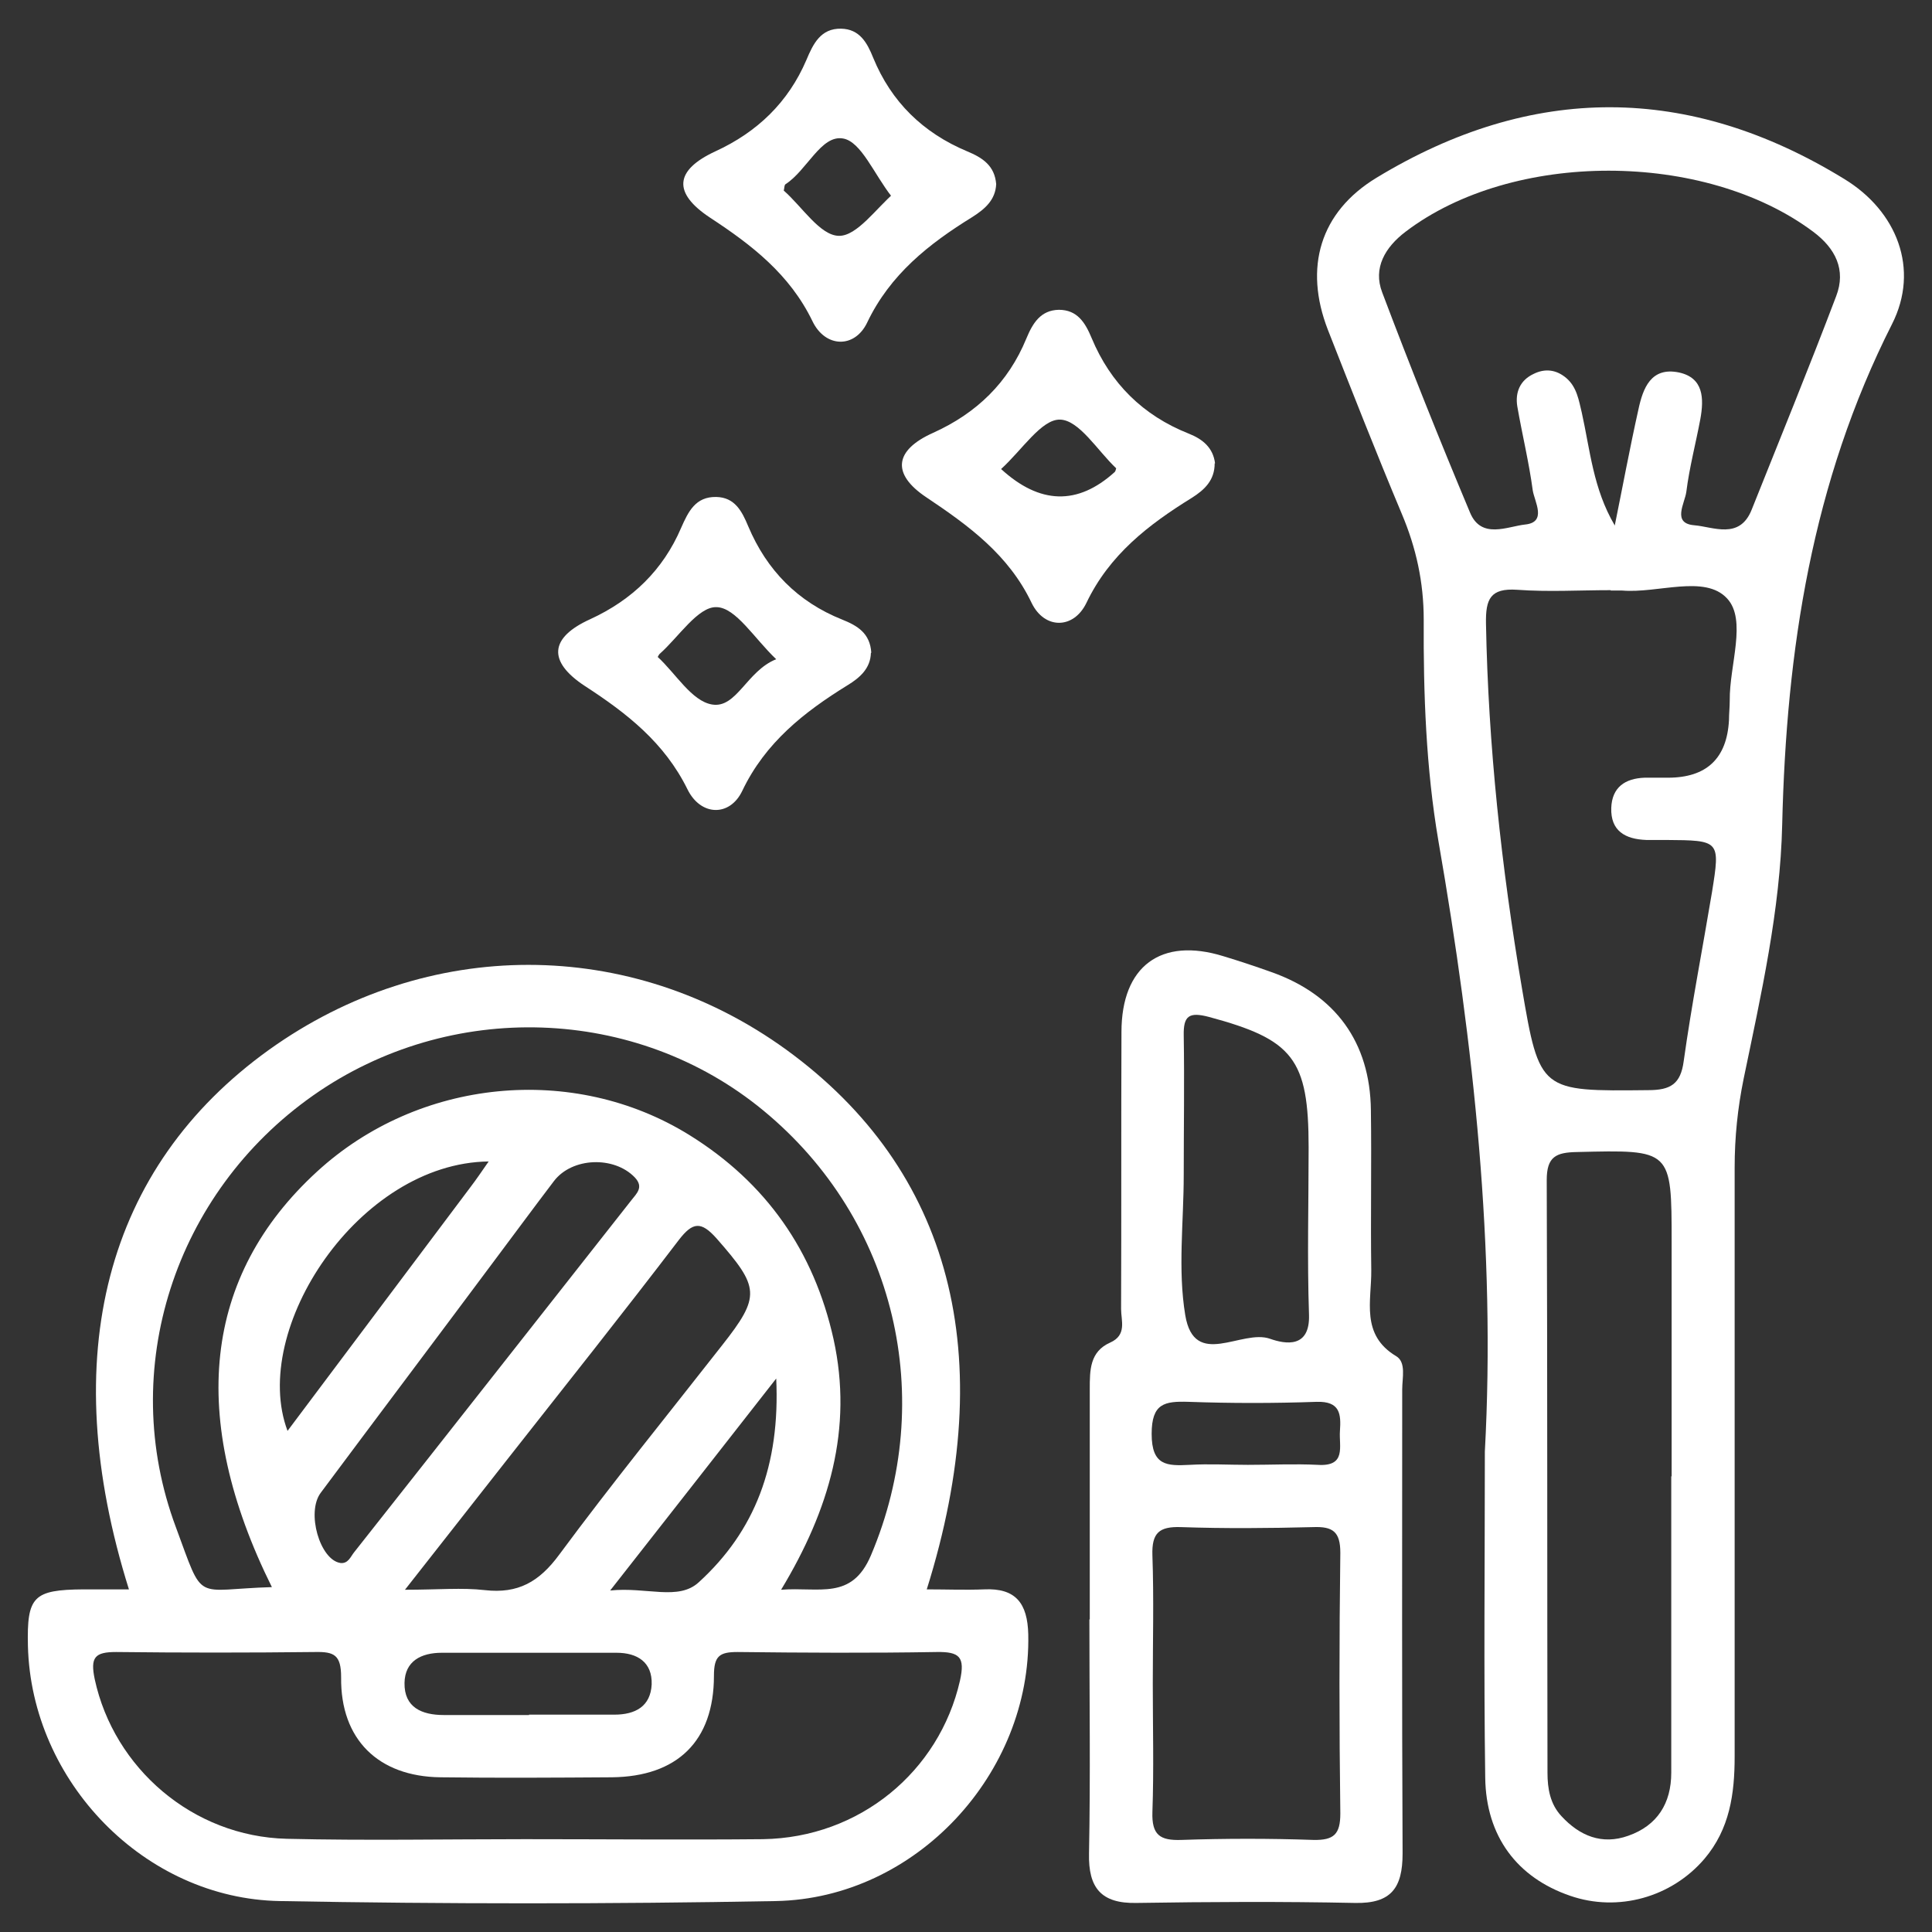
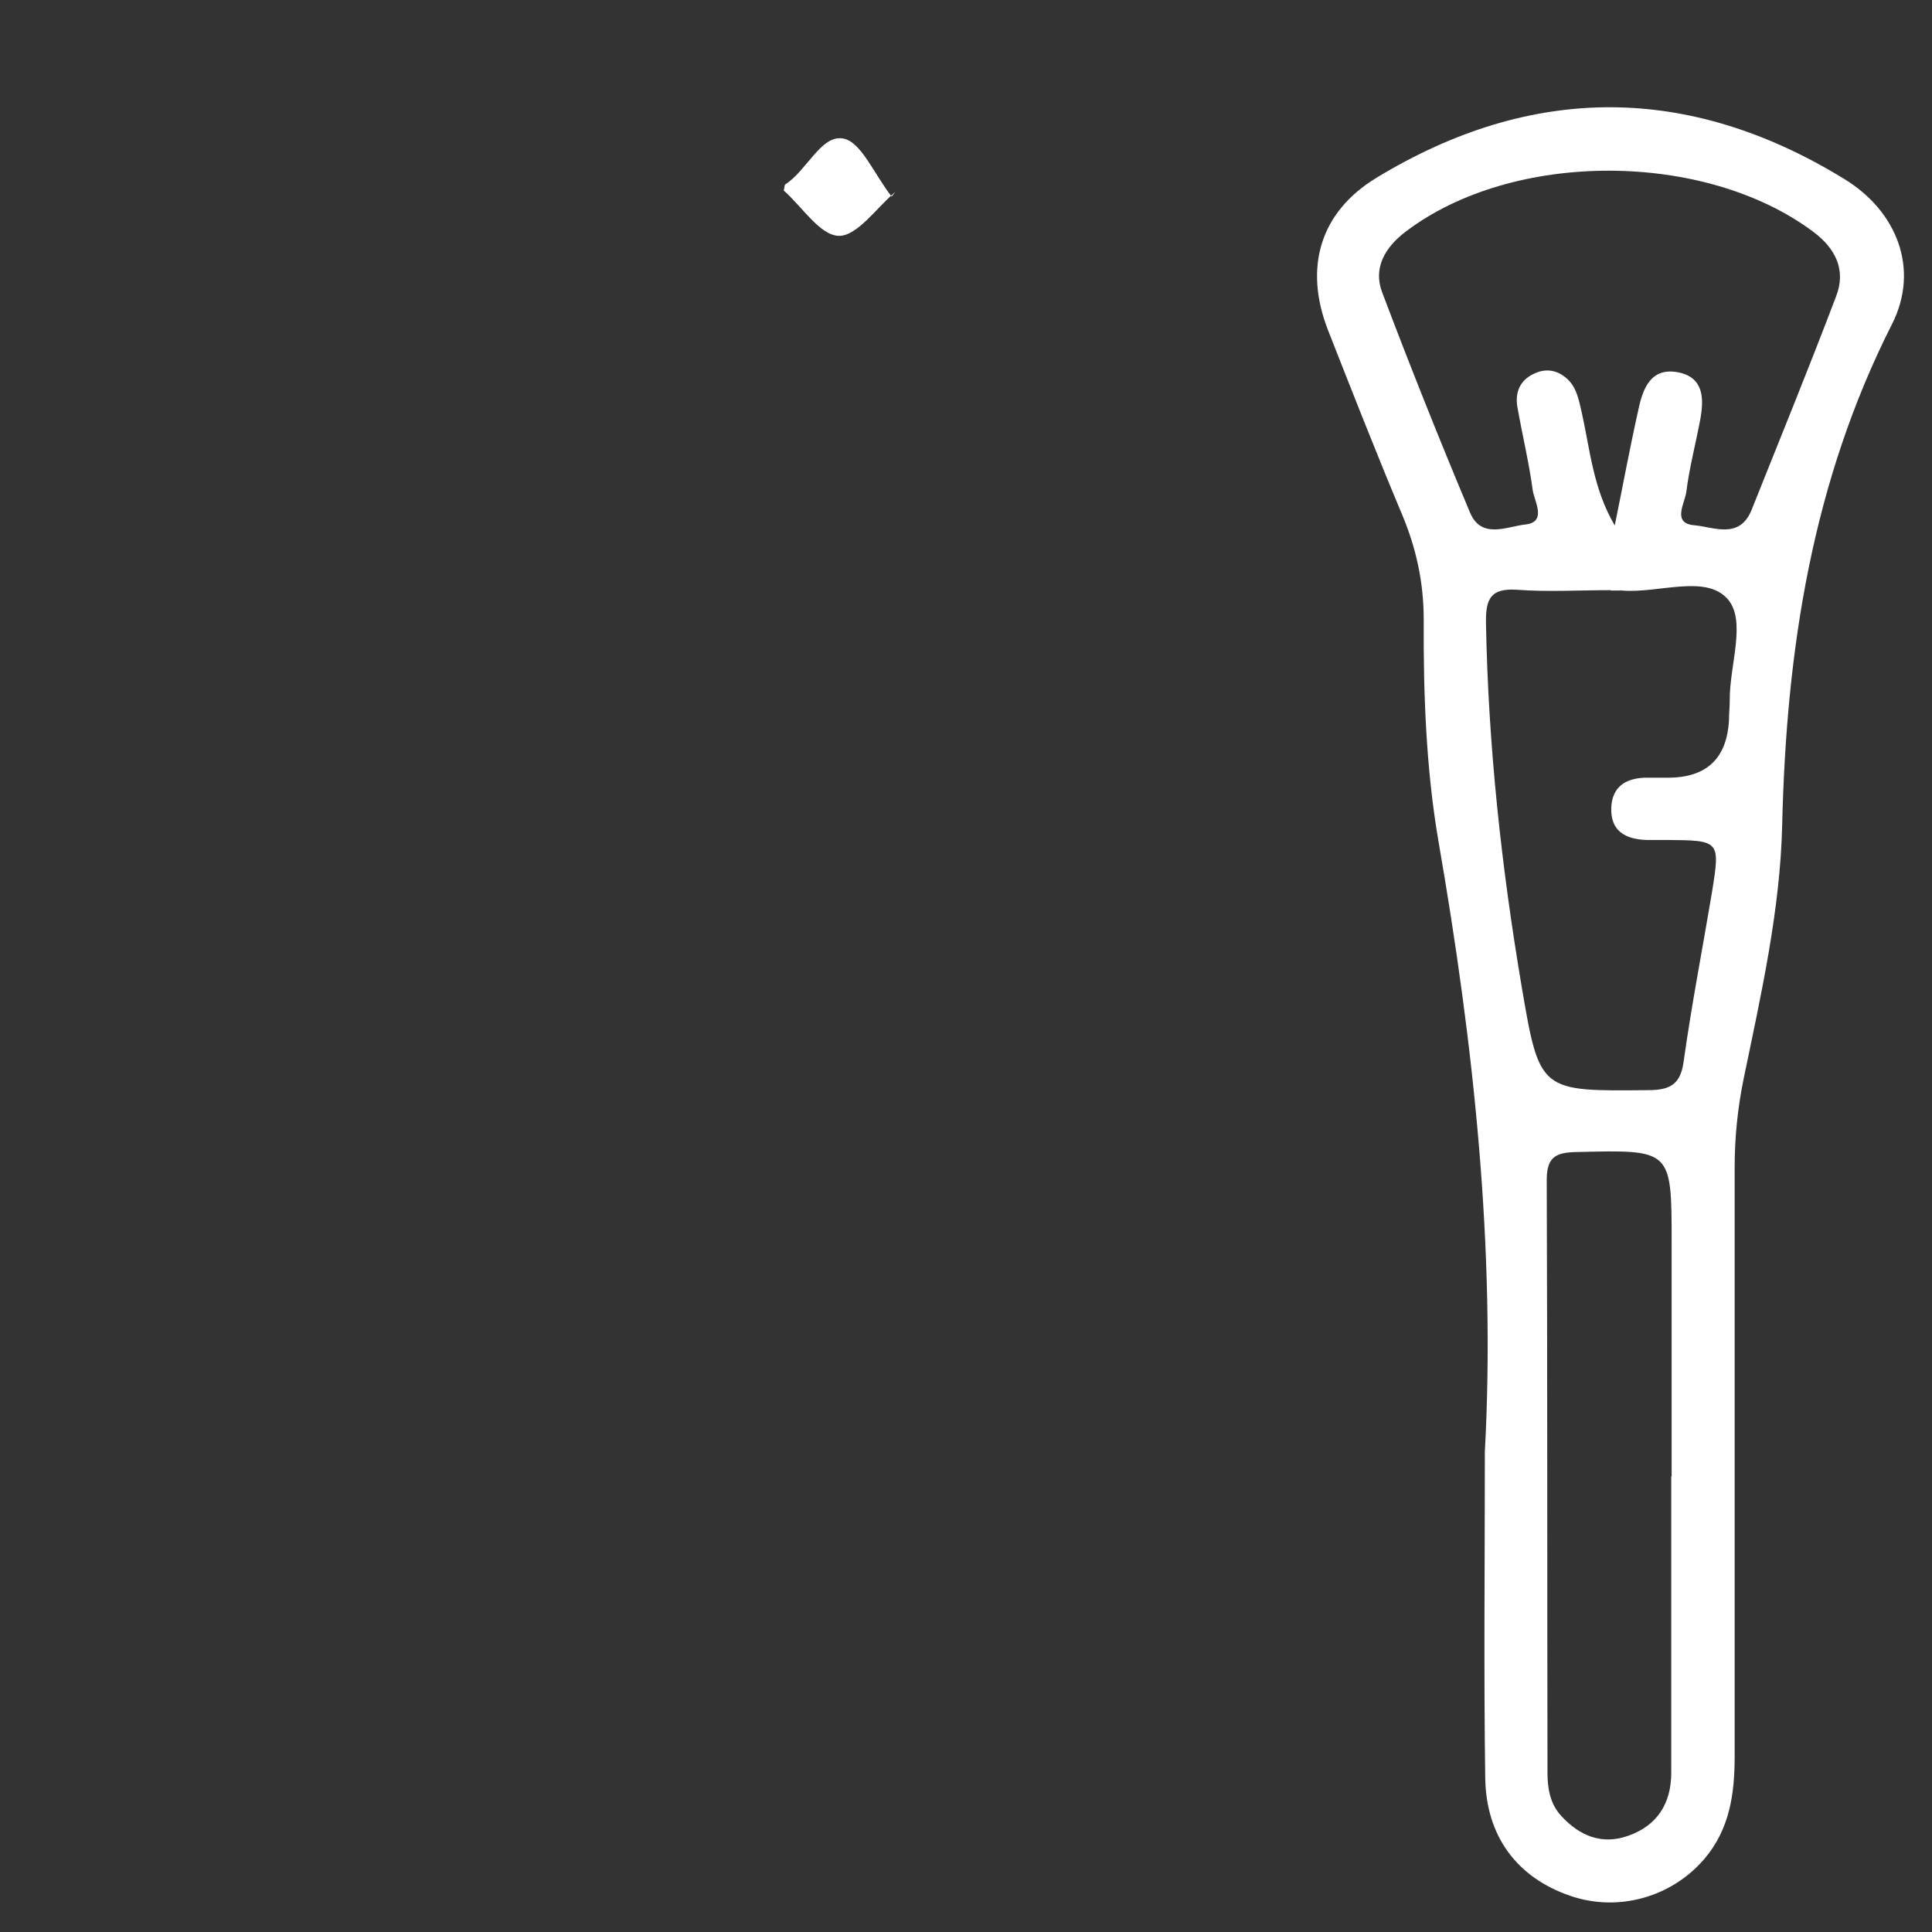
<svg xmlns="http://www.w3.org/2000/svg" id="Calque_1" data-name="Calque 1" version="1.1" viewBox="0 0 512 512">
  <rect x="0" y="0" width="512" height="512" fill="#333333" stroke="none" />
  <defs>
    <style>
      .cls-1 {
        fill: #fff;
        stroke-width: 0px;
      }
    </style>
  </defs>
-   <path class="cls-1" d="M34.2,421.3c-19.5-62-6.2-112,37.1-143.1,41.9-30,95.7-30,137.1,0,43.7,31.8,56.7,80.9,37.2,143,5.3,0,10.2.2,15.2,0,8.4-.4,11.5,3.7,11.7,11.9.8,36.8-29.7,70-66.9,70.7-43.8.8-87.6.8-131.4,0-35.9-.6-65.9-31.7-66.8-67.6-.3-13.1,1.4-14.9,14.7-15,3.8,0,7.5,0,12.1,0ZM139.1,487.4s0,0,0,0c21,0,42.1.2,63.1,0,25.6-.4,46.7-17.9,52.2-42,1.4-6.3-.1-7.7-6.2-7.6-17.6.3-35.2.2-52.7,0-4.8,0-6.3,1-6.3,6.3,0,17.4-9.8,26.7-27,26.9-15.2.1-30.3.2-45.5,0-16.4-.2-26.5-10-26.3-26.5,0-5.9-1.8-6.8-6.9-6.7-17.6.2-35.2.2-52.7,0-5.7,0-6.9,1.4-5.7,7.2,5.1,23.6,26,41.7,50.9,42.3,21,.5,42,.1,63.1.1ZM72.1,420.7c-22.4-45.1-18.2-82.6,11.9-110.2,26.9-24.7,67.9-28.8,98.7-9.7,20.3,12.6,33,30.7,38.2,54.1,5.2,23.7-1.1,45.2-13.9,66.4,10.1-.8,18.7,2.9,23.8-9.1,17.6-41.5,6.7-88.9-28.5-117.9-33.7-27.8-83-29.5-119.3-4-36.7,25.8-52,72.6-36.4,114.4,7.6,20.5,4.5,16.5,25.5,15.9ZM107.3,421.3c8.9,0,15.1-.6,21.2.1,8.8,1,14.4-2.2,19.7-9.4,13.9-18.8,28.7-37,43.1-55.4,10.4-13.2,10-15.4-1.4-28.4-4.1-4.6-6.3-4.4-10,.4-14.8,19.4-30,38.5-45.1,57.7-8.6,11-17.3,22-27.4,34.9ZM90.1,414.2c2.2.3,2.8-1.7,3.8-2.9,24.5-31,48.9-62.1,73.4-93.2,1.4-1.8,3.4-3.5.9-6.1-5.5-5.7-16.6-5.3-21.4,1-5.4,7.1-10.7,14.3-16.1,21.5-15.2,20.4-30.5,40.7-45.7,61.1-3.9,5.2-.2,17.8,5.2,18.6ZM129.5,307.8c-34.4.4-63.4,44.5-53.3,71.4,16.3-21.7,32.3-43.1,48.4-64.5,1.6-2.1,3.1-4.3,4.9-6.9ZM140.2,454.4c7.5,0,15.1,0,22.6,0,5.6,0,9.6-2.2,9.9-8,.2-5.9-3.8-8.4-9.3-8.4-15.4,0-30.8,0-46.3,0-5.5,0-9.8,2.2-9.9,8-.1,6.5,4.6,8.5,10.4,8.5,7.5,0,15.1,0,22.6,0ZM205.8,365.2c-15.5,19.8-29.1,37.2-44.1,56.3,9.7-1,18.1,2.8,23.5-2.2,14.8-13.5,21.6-30.9,20.5-54.1Z" />
  <path class="cls-1" d="M393.5,384.7c2.9-53.5-2.9-107.7-12.3-161.8-3.3-19.3-4-39.1-3.9-58.7,0-9.9-2-19-5.8-28-6.8-16.2-13.2-32.5-19.6-48.8-6.4-16.5-2.1-31.2,12.9-40.3,41.2-25,82.8-24.9,123.9.3,14,8.5,20.1,23.9,12.7,38.5-21.2,41.9-28,86.3-29.1,132.6-.5,22.6-5.6,45.1-10.2,67.3-1.6,7.8-2.4,15.6-2.4,23.6,0,52,0,104.1,0,156.1,0,9.9-1.3,19.2-8,27.1-8.7,10.2-22.9,14.2-35.6,9.8-14-4.8-22.3-15.7-22.5-31.3-.4-28.3-.1-56.5-.1-86.3ZM427.9,139.4c2.1-10.3,4-20.6,6.3-30.9,1.2-5.6,3.3-11.3,10.7-9.8,6.6,1.4,6.7,6.9,5.7,12.4-1.2,6.4-2.9,12.8-3.7,19.2-.4,3.1-3.9,8.4,2.1,8.9,5,.4,12,3.9,15.2-4.1,7.5-18.8,15.2-37.6,22.4-56.6,2.7-7-.2-12.7-6.1-17.1-28.8-21.5-79.6-21.6-108,0-5.4,4.1-8.7,9.6-6.2,16.1,7.4,19.6,15.2,39.1,23.3,58.4,3,7.1,9.9,3.6,14.6,3.1,5.8-.6,2.5-6,2-9-1-7.5-2.8-14.8-4.1-22.3-.6-3.7.7-6.9,4.3-8.6,3-1.5,6-1.2,8.7,1.1,2.8,2.4,3.3,5.9,4.1,9.2,2.2,9.9,3,20.1,8.7,29.8ZM426.9,156.4c-8.3,0-16.6.5-24.8-.1-7.2-.5-8.4,2.5-8.3,8.9.6,32.5,4.1,64.6,9.5,96.5,4.7,27.7,4.9,27.5,33.5,27.2,5.9,0,8.6-1.6,9.4-7.7,2.1-15,5-29.8,7.5-44.8,2.2-13.7,2.1-13.7-12.2-13.8-1.7,0-3.4,0-5.2,0-5.6-.2-9.5-2.4-9.3-8.5.2-5.5,3.7-7.8,8.8-8,2.1,0,4.1,0,6.2,0q15.4,0,16.2-15.3c0-1.7.2-3.4.2-5.2-.1-9.3,4.6-21.3-.7-27-5.9-6.4-18.3-1.3-27.8-2.1-1,0-2.1,0-3.1,0ZM443,391.3h0c0-20.7,0-41.3,0-62,0-24.8,0-24.6-25.1-24-5.5.1-8,1.2-8,7.4.2,52.4.1,104.8.2,157.1,0,4.2.7,8.3,3.7,11.5,4.8,5.2,10.7,7.7,17.7,5.2,7.7-2.7,11.4-8.6,11.4-16.7,0-26.2,0-52.4,0-78.6Z" />
-   <path class="cls-1" d="M288.8,429.1c0-20.3,0-40.6,0-61,0-5,0-9.9,5.4-12.3,4.5-2,2.9-5.8,2.9-8.9.1-24.5,0-48.9.1-73.4,0-17.5,10.5-25.2,27-20.1,4.3,1.3,8.5,2.7,12.7,4.2,17,6,26.2,18.6,26.4,36.6.2,14.1-.1,28.3.1,42.4.1,8.1-2.9,17.1,6.6,22.8,2.7,1.6,1.6,5.8,1.6,8.8,0,41-.1,82,.1,123,0,9.1-3,13.3-12.6,13.1-19.3-.4-38.6-.3-57.9,0-9.4.2-12.8-4-12.6-13.1.4-20.7.1-41.3.1-62ZM305.5,446.2c0,11.3.3,22.7-.1,34-.2,6.1,2,7.6,7.7,7.4,11.7-.4,23.4-.4,35,0,5.4.1,7.1-1.5,7.1-7-.3-23-.3-46.1,0-69.1,0-5.6-2-7-7.2-6.8-11.7.3-23.4.4-35,0-5.8-.2-7.8,1.5-7.6,7.5.4,11.3.1,22.7.1,34ZM313.7,311.4c0,12.4-1.6,25,.4,37.1,2.4,14.5,15,3.6,22.5,6.3,4,1.4,10.6,2.6,10.3-6.4-.5-14.8-.1-29.6-.1-44.3,0-23.5-4.1-28.6-26.4-34.6-5.3-1.4-6.8-.3-6.7,4.9.2,12.4,0,24.8,0,37.1ZM330.7,388.2c6.2,0,12.4-.3,18.5,0,7.7.5,5.6-4.9,5.9-9,.3-4.4.1-7.9-6.2-7.7-11.3.4-22.6.4-33.9,0-6.4-.2-9.8.4-9.8,8.5,0,8.5,4.1,8.5,10.1,8.2,5.1-.3,10.3,0,15.4,0Z" />
-   <path class="cls-1" d="M321.9,122.8c0,4.5-2.7,7-6,9.1-11.5,7.1-21.9,15.1-28,27.9-3.4,7-11.1,7-14.5,0-6.1-12.8-16.7-20.5-27.9-28-9.3-6.2-8.5-12.5,1.8-17.1,11.5-5.2,19.9-13.3,24.7-25,1.7-4.1,3.8-7.5,8.6-7.6,4.9,0,7,3.4,8.7,7.5,5,12,13.6,20.5,25.7,25.3,3.8,1.5,6.5,3.8,7,7.9ZM265.3,124.3q15.4,14.1,30.1.8c.2-.2.3-.6.4-1-4.9-4.6-9.8-12.8-14.9-12.9-4.9-.1-10,8-15.6,13.1Z" />
-   <path class="cls-1" d="M230.8,173c-.1,4.1-2.9,6.6-6.2,8.6-11.5,7.1-21.8,15.2-27.9,28-3.3,6.9-11,6.7-14.5-.4-6.1-12.4-16.1-20.2-27.2-27.4-9.9-6.5-9.4-12.8,1.4-17.7,11.1-5.1,19.3-13,24.1-24.2,1.9-4.3,3.8-8.3,9.3-8.2,4.9.1,6.8,3.7,8.5,7.8,4.9,11.6,13.1,20,24.9,24.7,4,1.6,7.4,3.6,7.7,8.8ZM205.7,174.7c-5.8-5.5-10.7-13.7-15.8-13.8-4.9-.2-10.1,8-15.1,12.4-.2.2-.3.5-.5.8,4.8,4.4,9,11.7,14.4,12.6,6.5,1.1,9.2-8.9,17-12Z" />
-   <path class="cls-1" d="M264,48.8c-.2,4.2-3,6.6-6.3,8.7-11.5,7.1-21.8,15.2-27.9,28-3.3,6.9-11.1,6.7-14.5-.4-6-12.4-16.1-20.2-27.1-27.4-10-6.6-9.4-12.6,1.4-17.6,11.1-5.1,19.3-13,24.1-24.2,1.8-4.3,3.8-8.4,9.2-8.3,4.9.1,6.9,3.7,8.5,7.7,4.8,11.7,13.2,19.9,24.9,24.8,4.1,1.7,7.3,3.8,7.7,8.7ZM236.3,52.1c-4.7-6-8.1-14.6-12.9-15.4-5.8-1-9.5,8.4-15.2,12.1-.4.2-.3,1.1-.5,1.7,4.9,4.3,9.6,11.9,14.6,12,4.8.1,9.9-7.3,14.8-11.5.3-.2.4-.5-.8,1.1Z" />
+   <path class="cls-1" d="M264,48.8ZM236.3,52.1c-4.7-6-8.1-14.6-12.9-15.4-5.8-1-9.5,8.4-15.2,12.1-.4.2-.3,1.1-.5,1.7,4.9,4.3,9.6,11.9,14.6,12,4.8.1,9.9-7.3,14.8-11.5.3-.2.4-.5-.8,1.1Z" />
</svg>